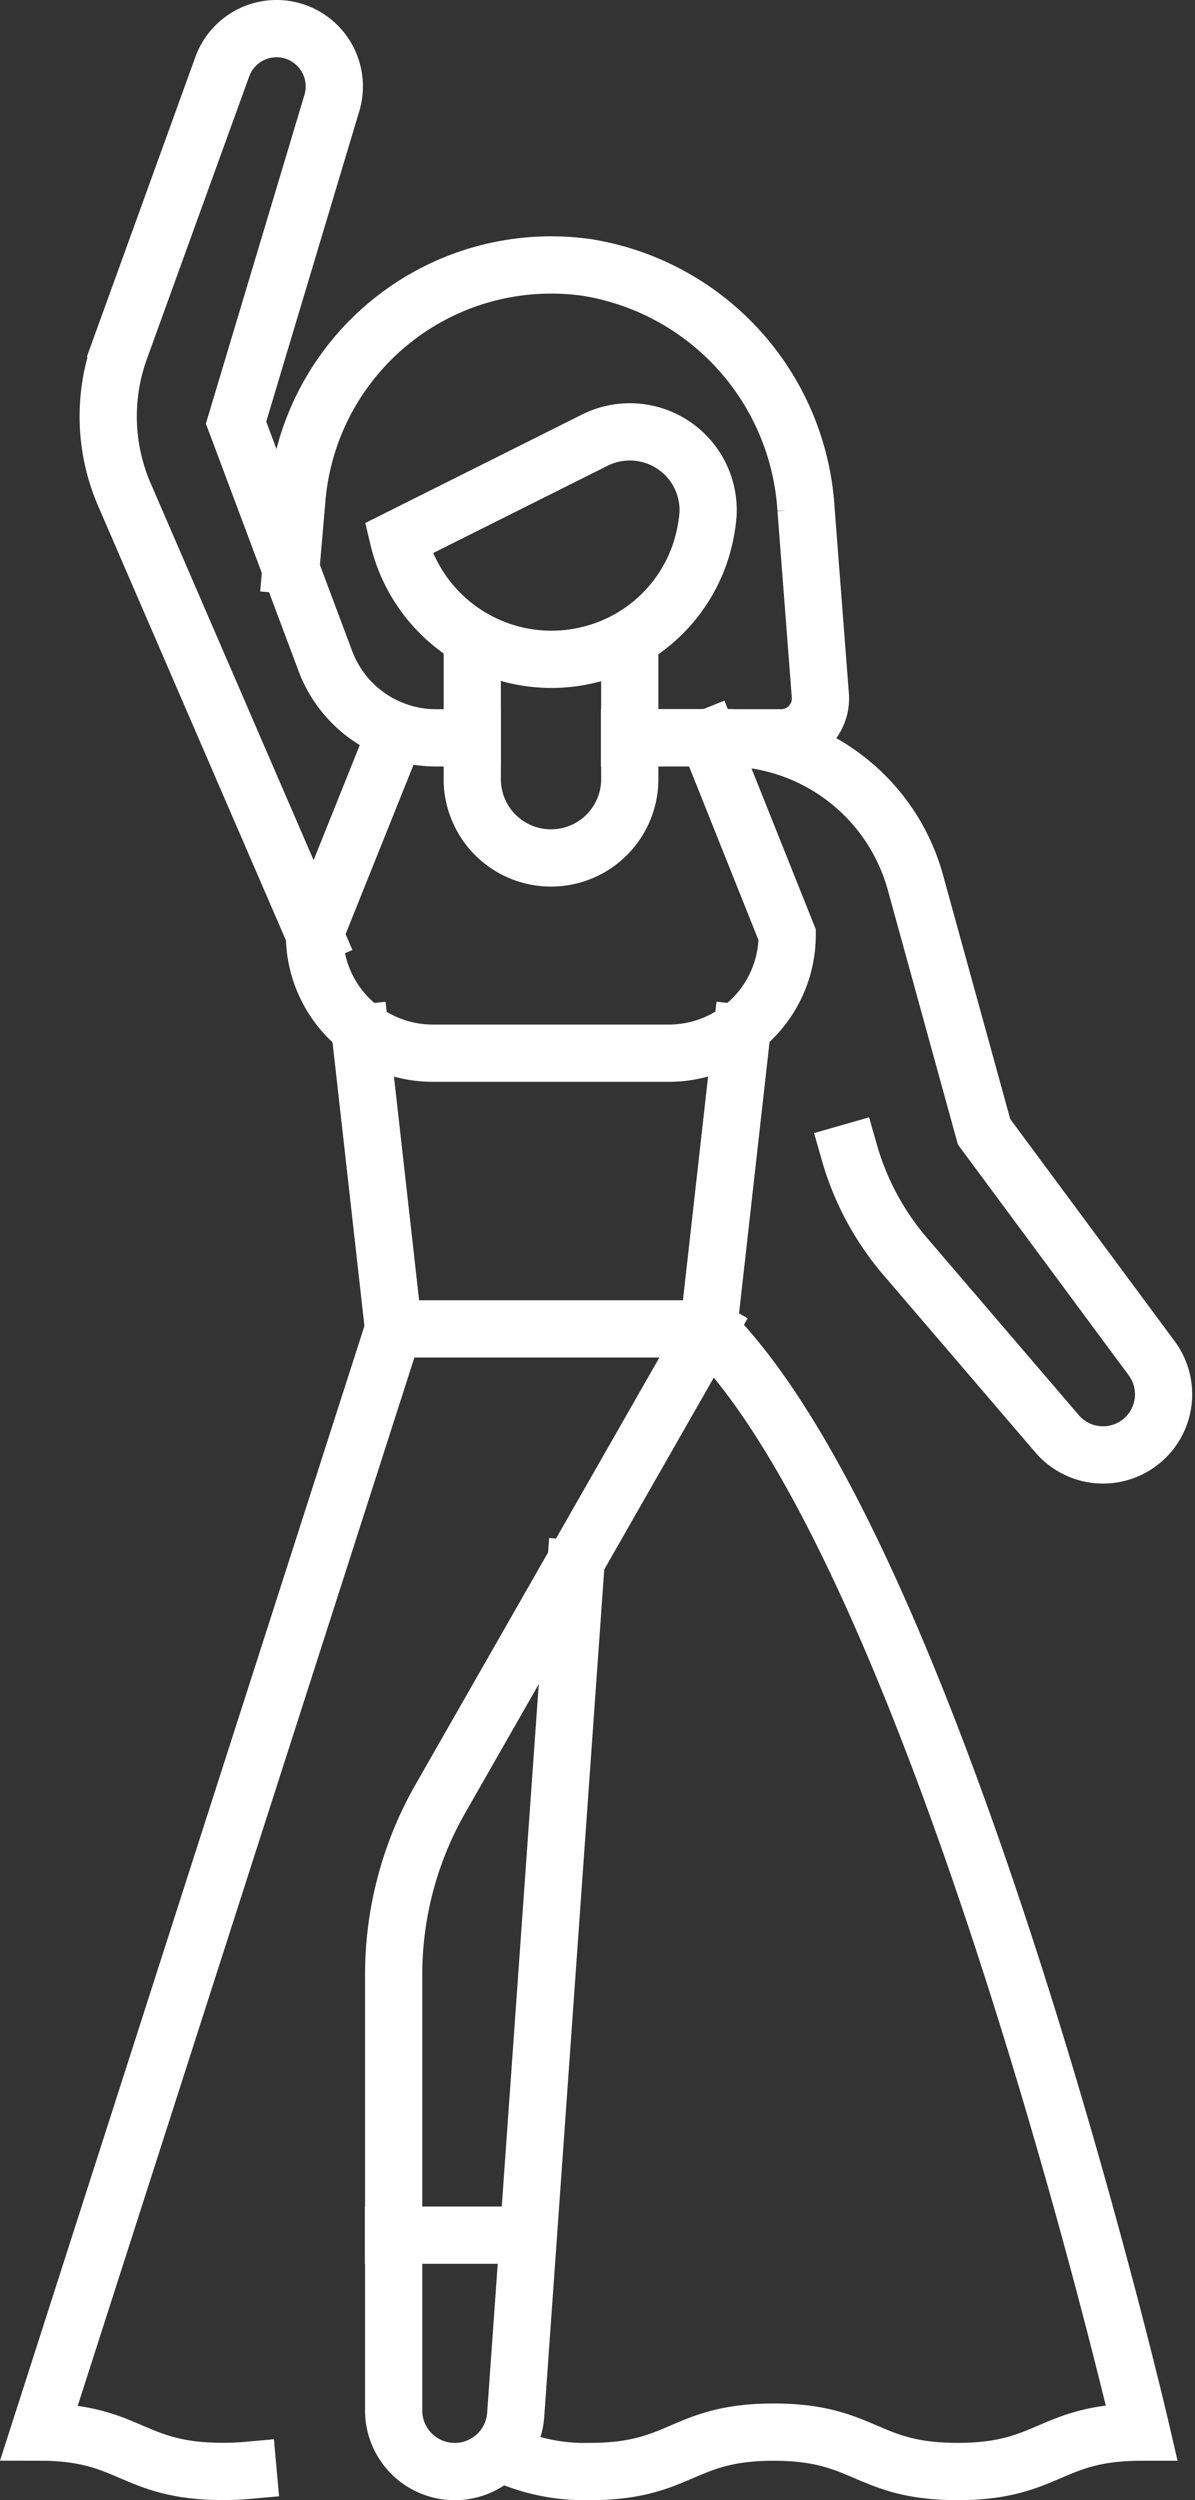
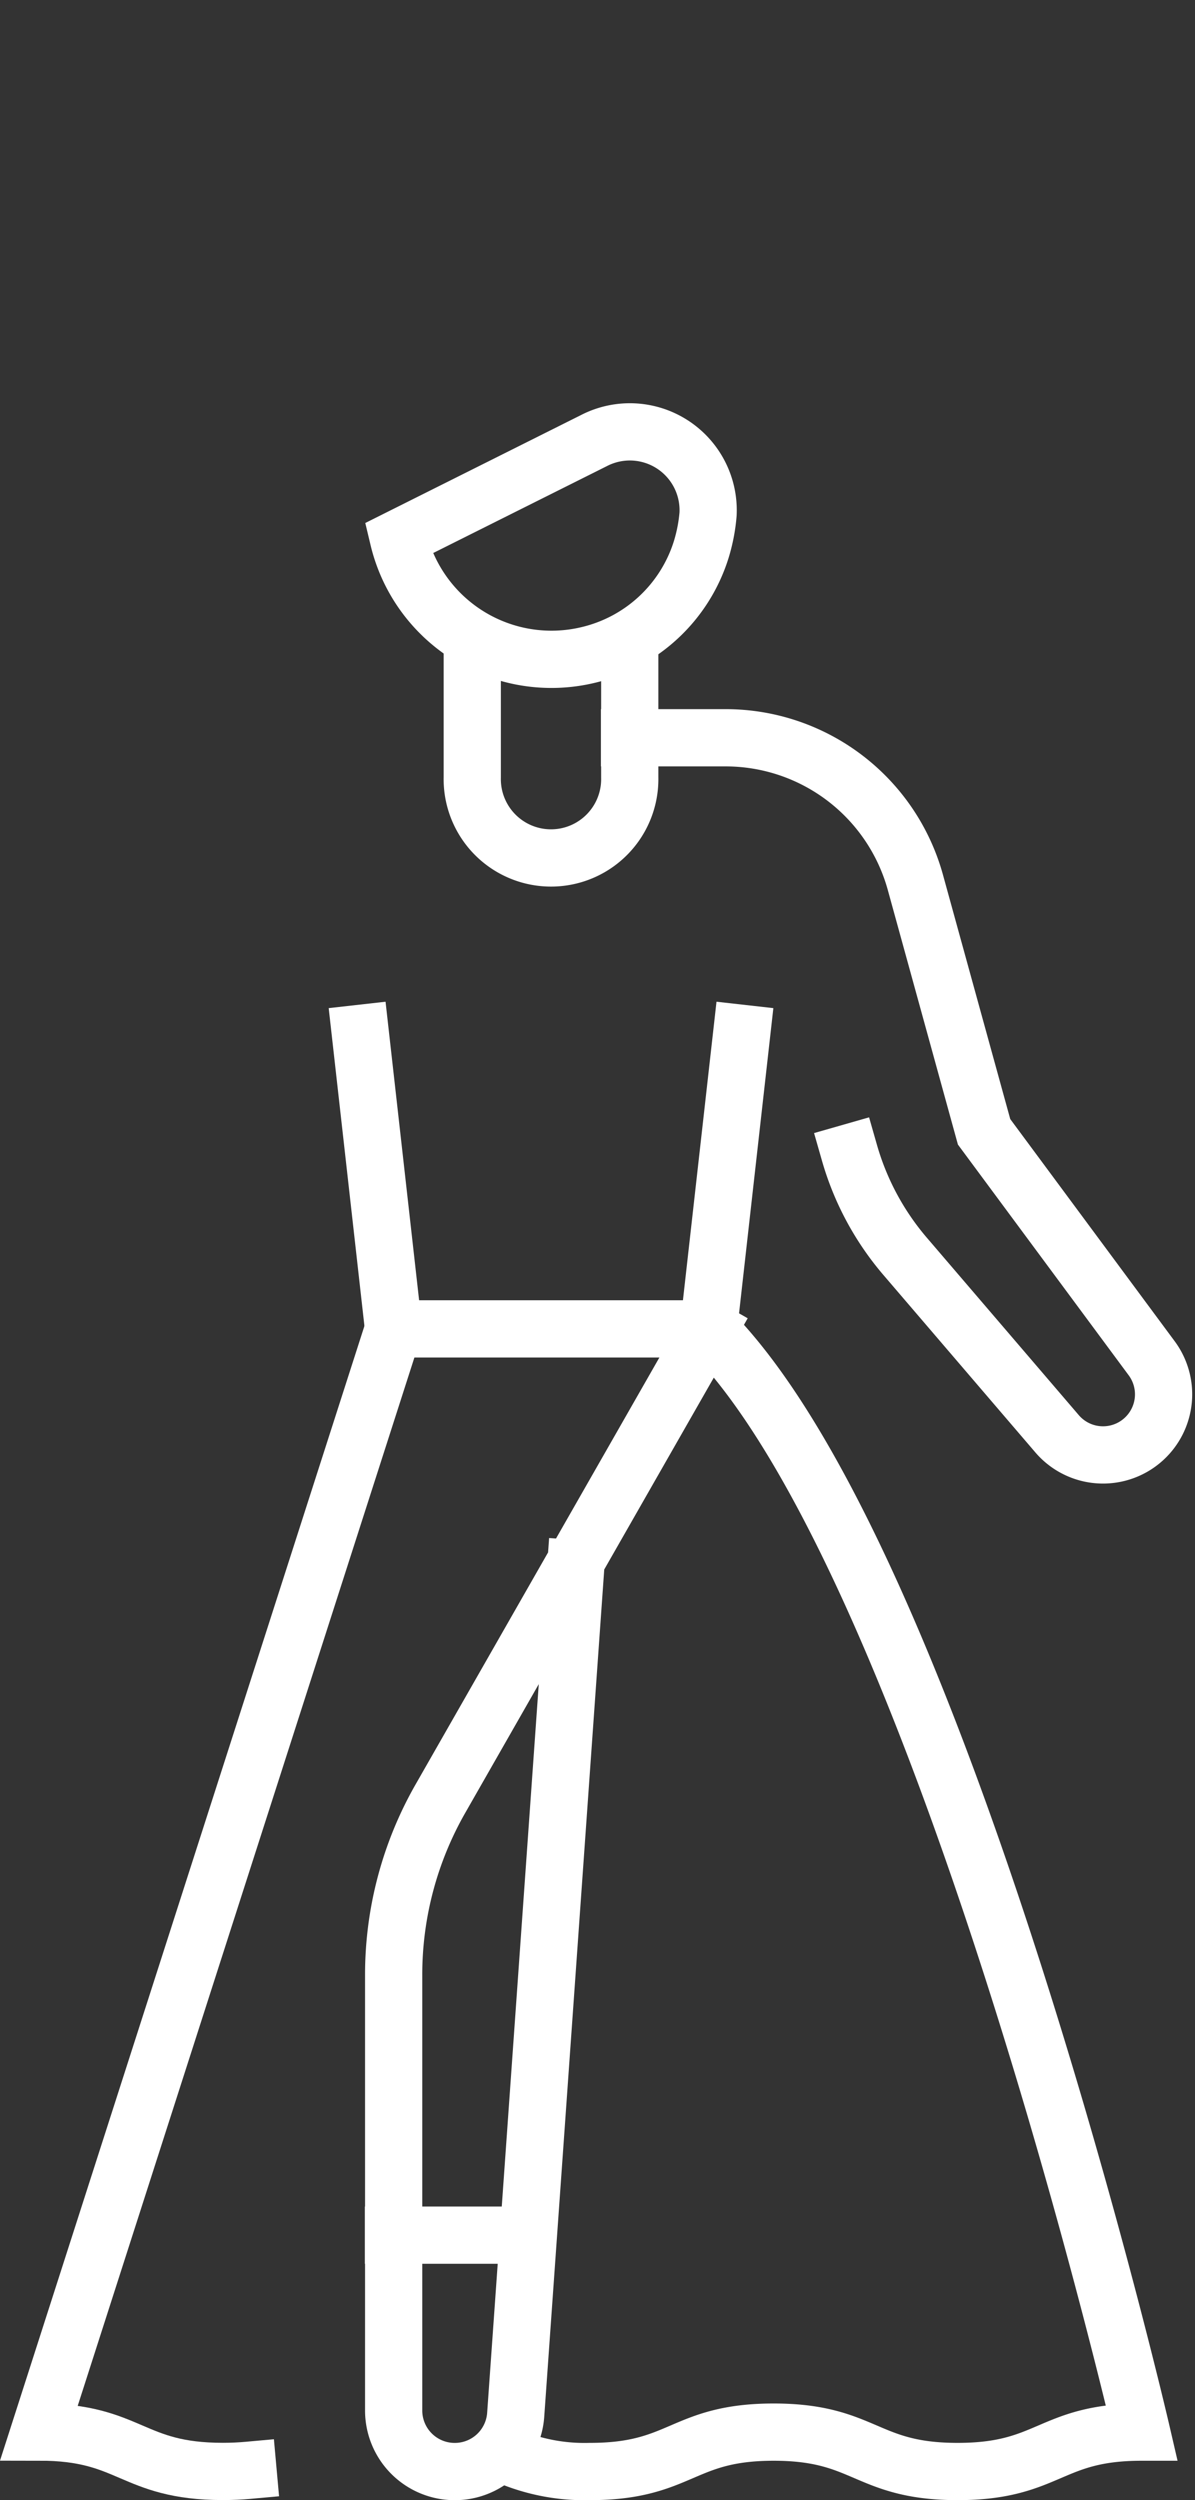
<svg xmlns="http://www.w3.org/2000/svg" width="31.331" height="65.5" viewBox="0 0 31.331 65.5">
  <rect x="0" y="0" width="31.331" height="65.5" fill="#333333" stroke="none" />
  <g id="animation" transform="translate(-784.664 -3952.188)">
    <path id="Path_4121" data-name="Path 4121" d="M0,0V3.1a2.065,2.065,0,1,0,4.129,0V0" transform="translate(797.046 3969.454)" fill="none" stroke="#fff" stroke-linecap="square" stroke-width="1.5" />
    <path id="Path_4122" data-name="Path 4122" d="M0,0,.871,7.742H9.129L10,0" transform="translate(794.111 3979.26)" fill="none" stroke="#fff" stroke-linecap="square" stroke-width="1.5" />
-     <path id="Path_4123" data-name="Path 4123" d="M-89.293-173.806h-.951a3.1,3.1,0,0,1-2.9-2.009l-2.343-6.249,2.512-8.373a1.514,1.514,0,0,0-1.45-1.949,1.514,1.514,0,0,0-1.424,1l-2.681,7.4a5.161,5.161,0,0,0,.116,3.809l4.992,11.538" transform="translate(886.34 4145.324)" fill="none" stroke="#fff" stroke-linecap="square" stroke-width="1.5" />
    <path id="Path_4124" data-name="Path 4124" d="M0-276.108a5.126,5.126,0,0,0,2.176.418c2.407,0,2.407-1.032,4.815-1.032s2.411,1.032,4.823,1.032,2.411-1.032,4.823-1.032c0,0-5.29-22.839-11.354-28.9" transform="translate(797.957 4292.626)" fill="none" stroke="#fff" stroke-linecap="square" stroke-width="1.5" />
    <path id="Path_4125" data-name="Path 4125" d="M-86.892,0l-9.289,28.9c2.407,0,2.407,1.032,4.814,1.032.242,0,.46-.011.659-.029" transform="translate(881.874 3987.002)" fill="none" stroke="#fff" stroke-linecap="square" stroke-width="1.5" />
    <path id="Path_4126" data-name="Path 4126" d="M-53.877-101.667a7.226,7.226,0,0,0,1.462,2.717l3.982,4.646a1.587,1.587,0,0,0,2.391.021,1.587,1.587,0,0,0,.089-2l-4.394-5.932-1.8-6.53a5.161,5.161,0,0,0-4.977-3.793h-2.518" transform="translate(860.812 4084.054)" fill="none" stroke="#fff" stroke-linecap="square" stroke-width="1.5" />
    <path id="Path_4127" data-name="Path 4127" d="M-44.659-58.74-46.23-36.575a1.6,1.6,0,0,1-1.6,1.49,1.6,1.6,0,0,1-1.6-1.6V-48.1a9.291,9.291,0,0,1,1.224-4.61l7.035-12.309" transform="translate(844.415 4052.022)" fill="none" stroke="#fff" stroke-linecap="square" stroke-width="1.5" />
    <path id="Path_4128" data-name="Path 4128" d="M0,0H3.1" transform="translate(794.981 4010.744)" fill="none" stroke="#fff" stroke-linecap="square" stroke-width="1.5" />
-     <path id="Path_4129" data-name="Path 4129" d="M-96.559,0l2.064,5.161a3.1,3.1,0,0,1-3.1,3.1h-6.194a3.1,3.1,0,0,1-3.1-3.1L-104.817,0" transform="translate(899.798 3971.518)" fill="none" stroke="#fff" stroke-linecap="square" stroke-width="1.5" />
    <path id="Path_4130" data-name="Path 4130" d="M0-26.057A4.126,4.126,0,0,0,4.958-23a4.09,4.09,0,0,0,2.984-2.772,4.378,4.378,0,0,0,.177-.919A2.053,2.053,0,0,0,5.13-28.622Z" transform="translate(795.109 3992.351)" fill="none" stroke="#fff" stroke-linecap="square" stroke-width="1.5" />
-     <path id="Path_4131" data-name="Path 4131" d="M-83.051-115.871h3.967a1.032,1.032,0,0,0,1.029-1.111l-.376-4.884a6.841,6.841,0,0,0-5.752-6.329,6.691,6.691,0,0,0-7.6,6.112l-.146,1.694" transform="translate(884.227 4087.389)" fill="none" stroke="#fff" stroke-linecap="square" stroke-width="1.5" />
  </g>
</svg>